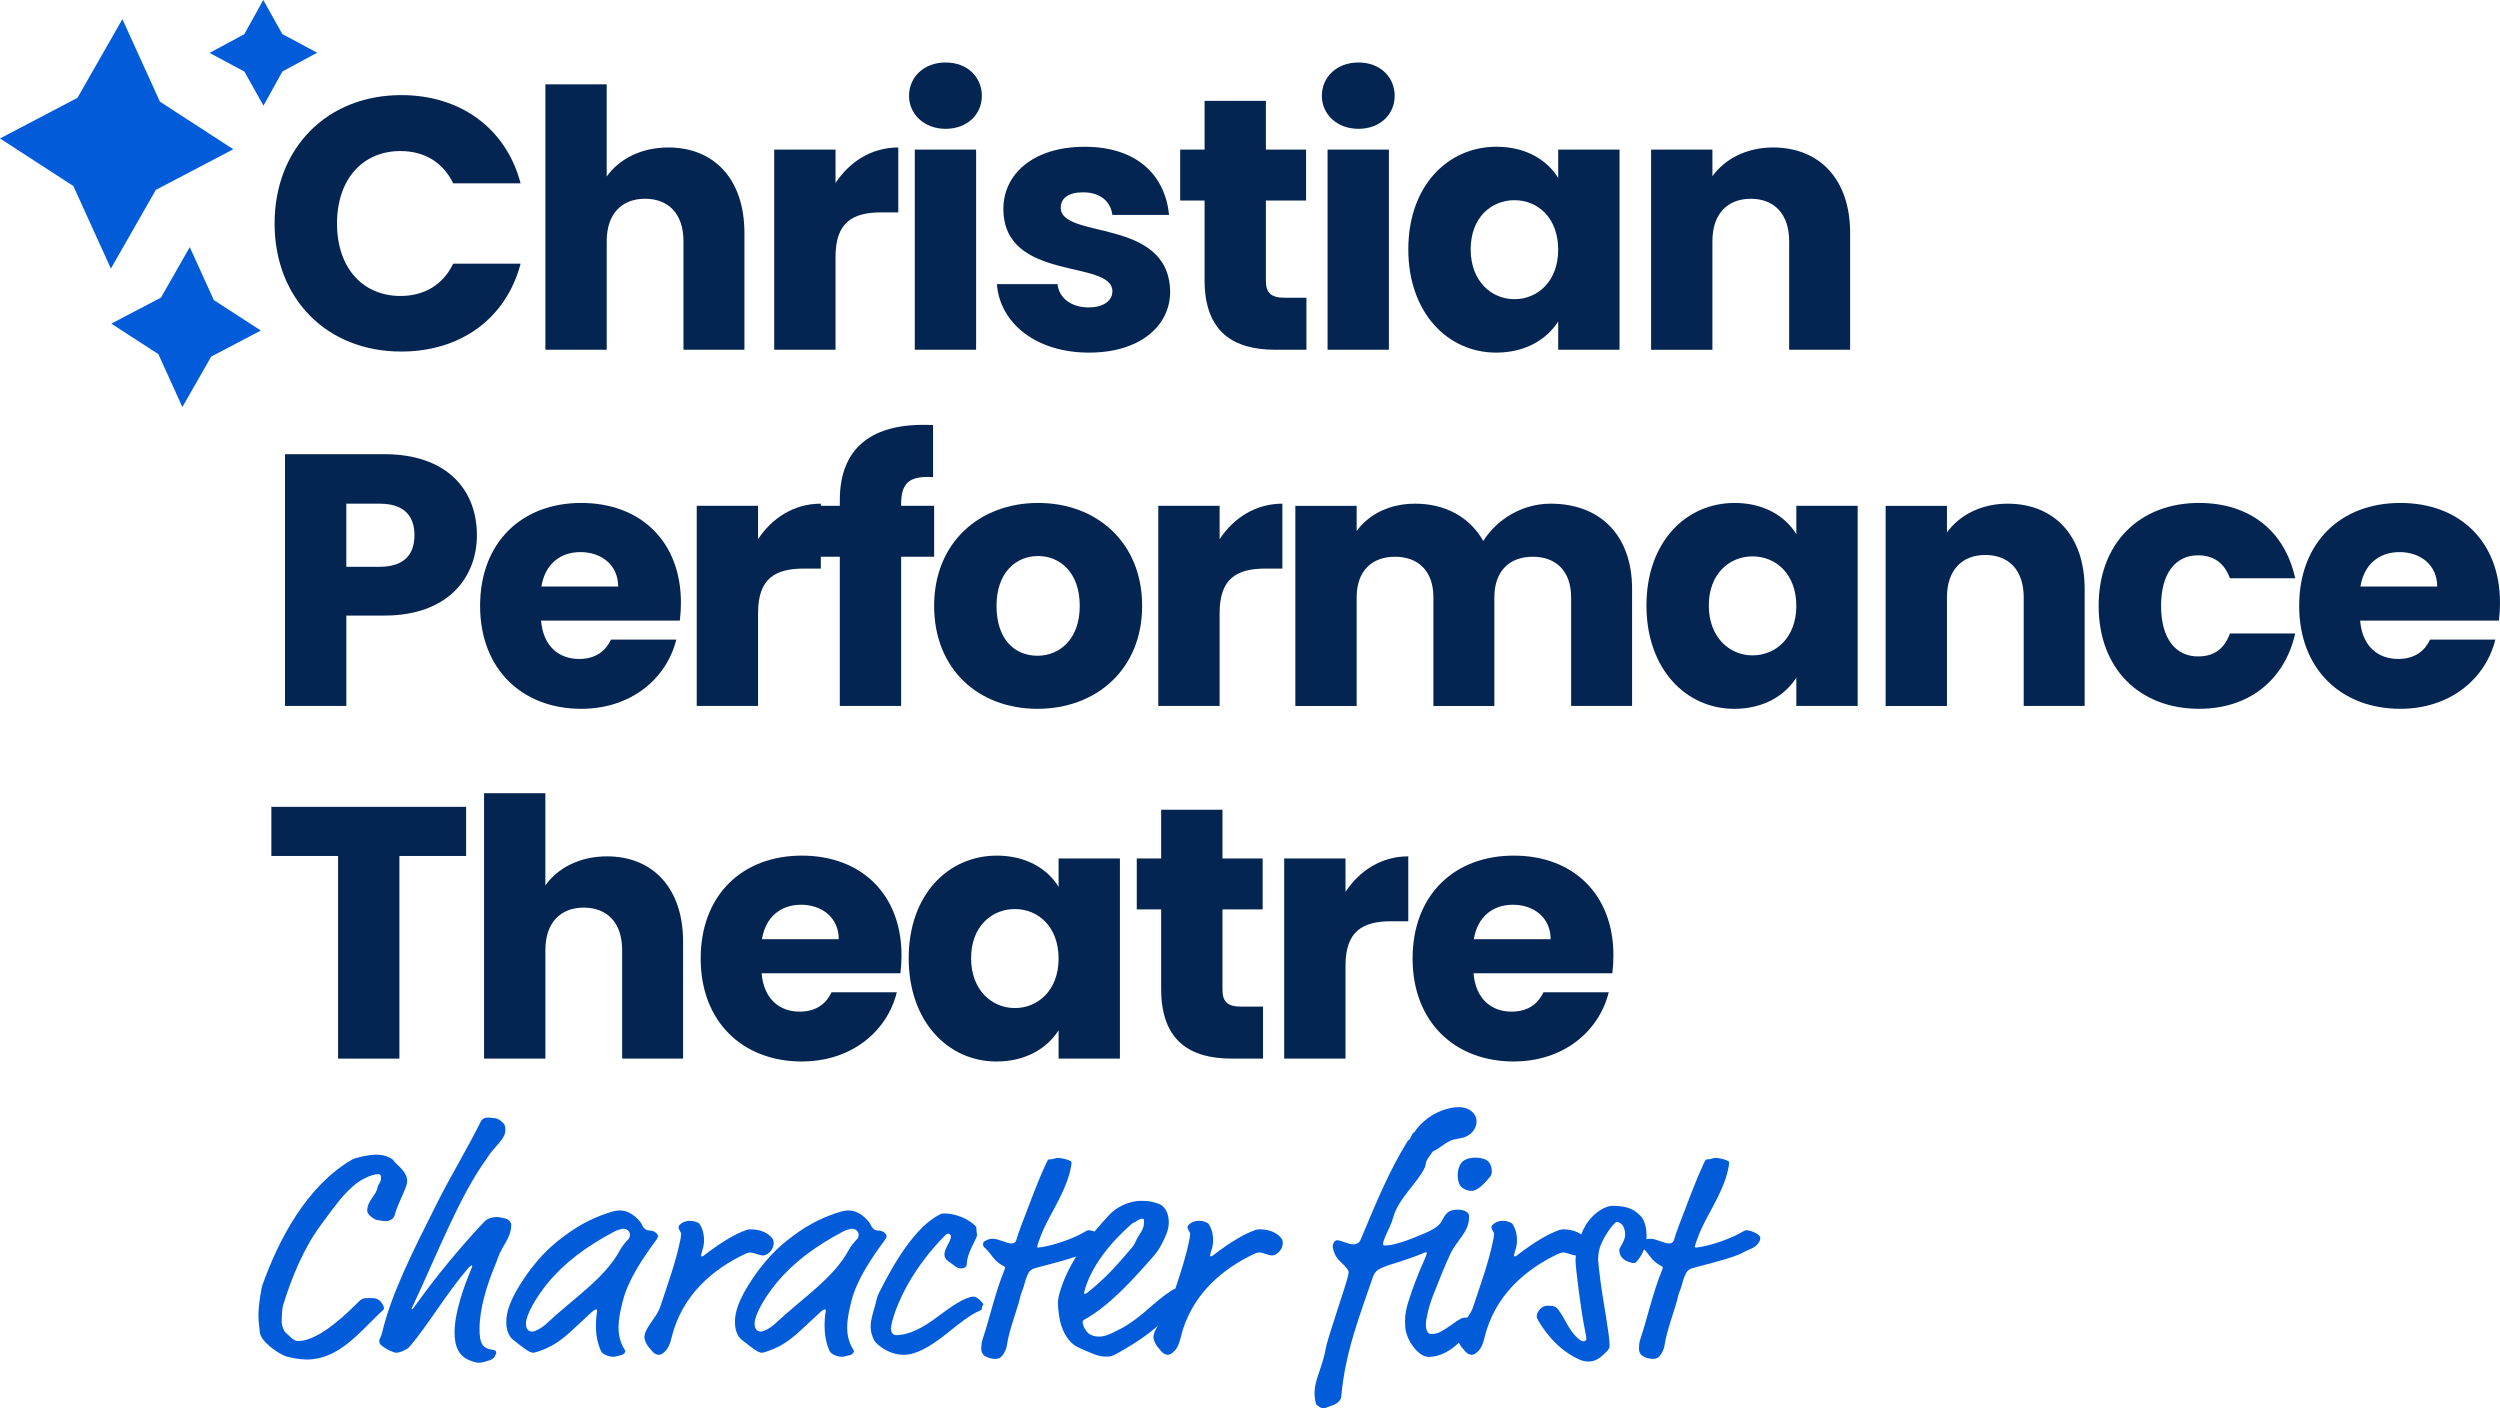
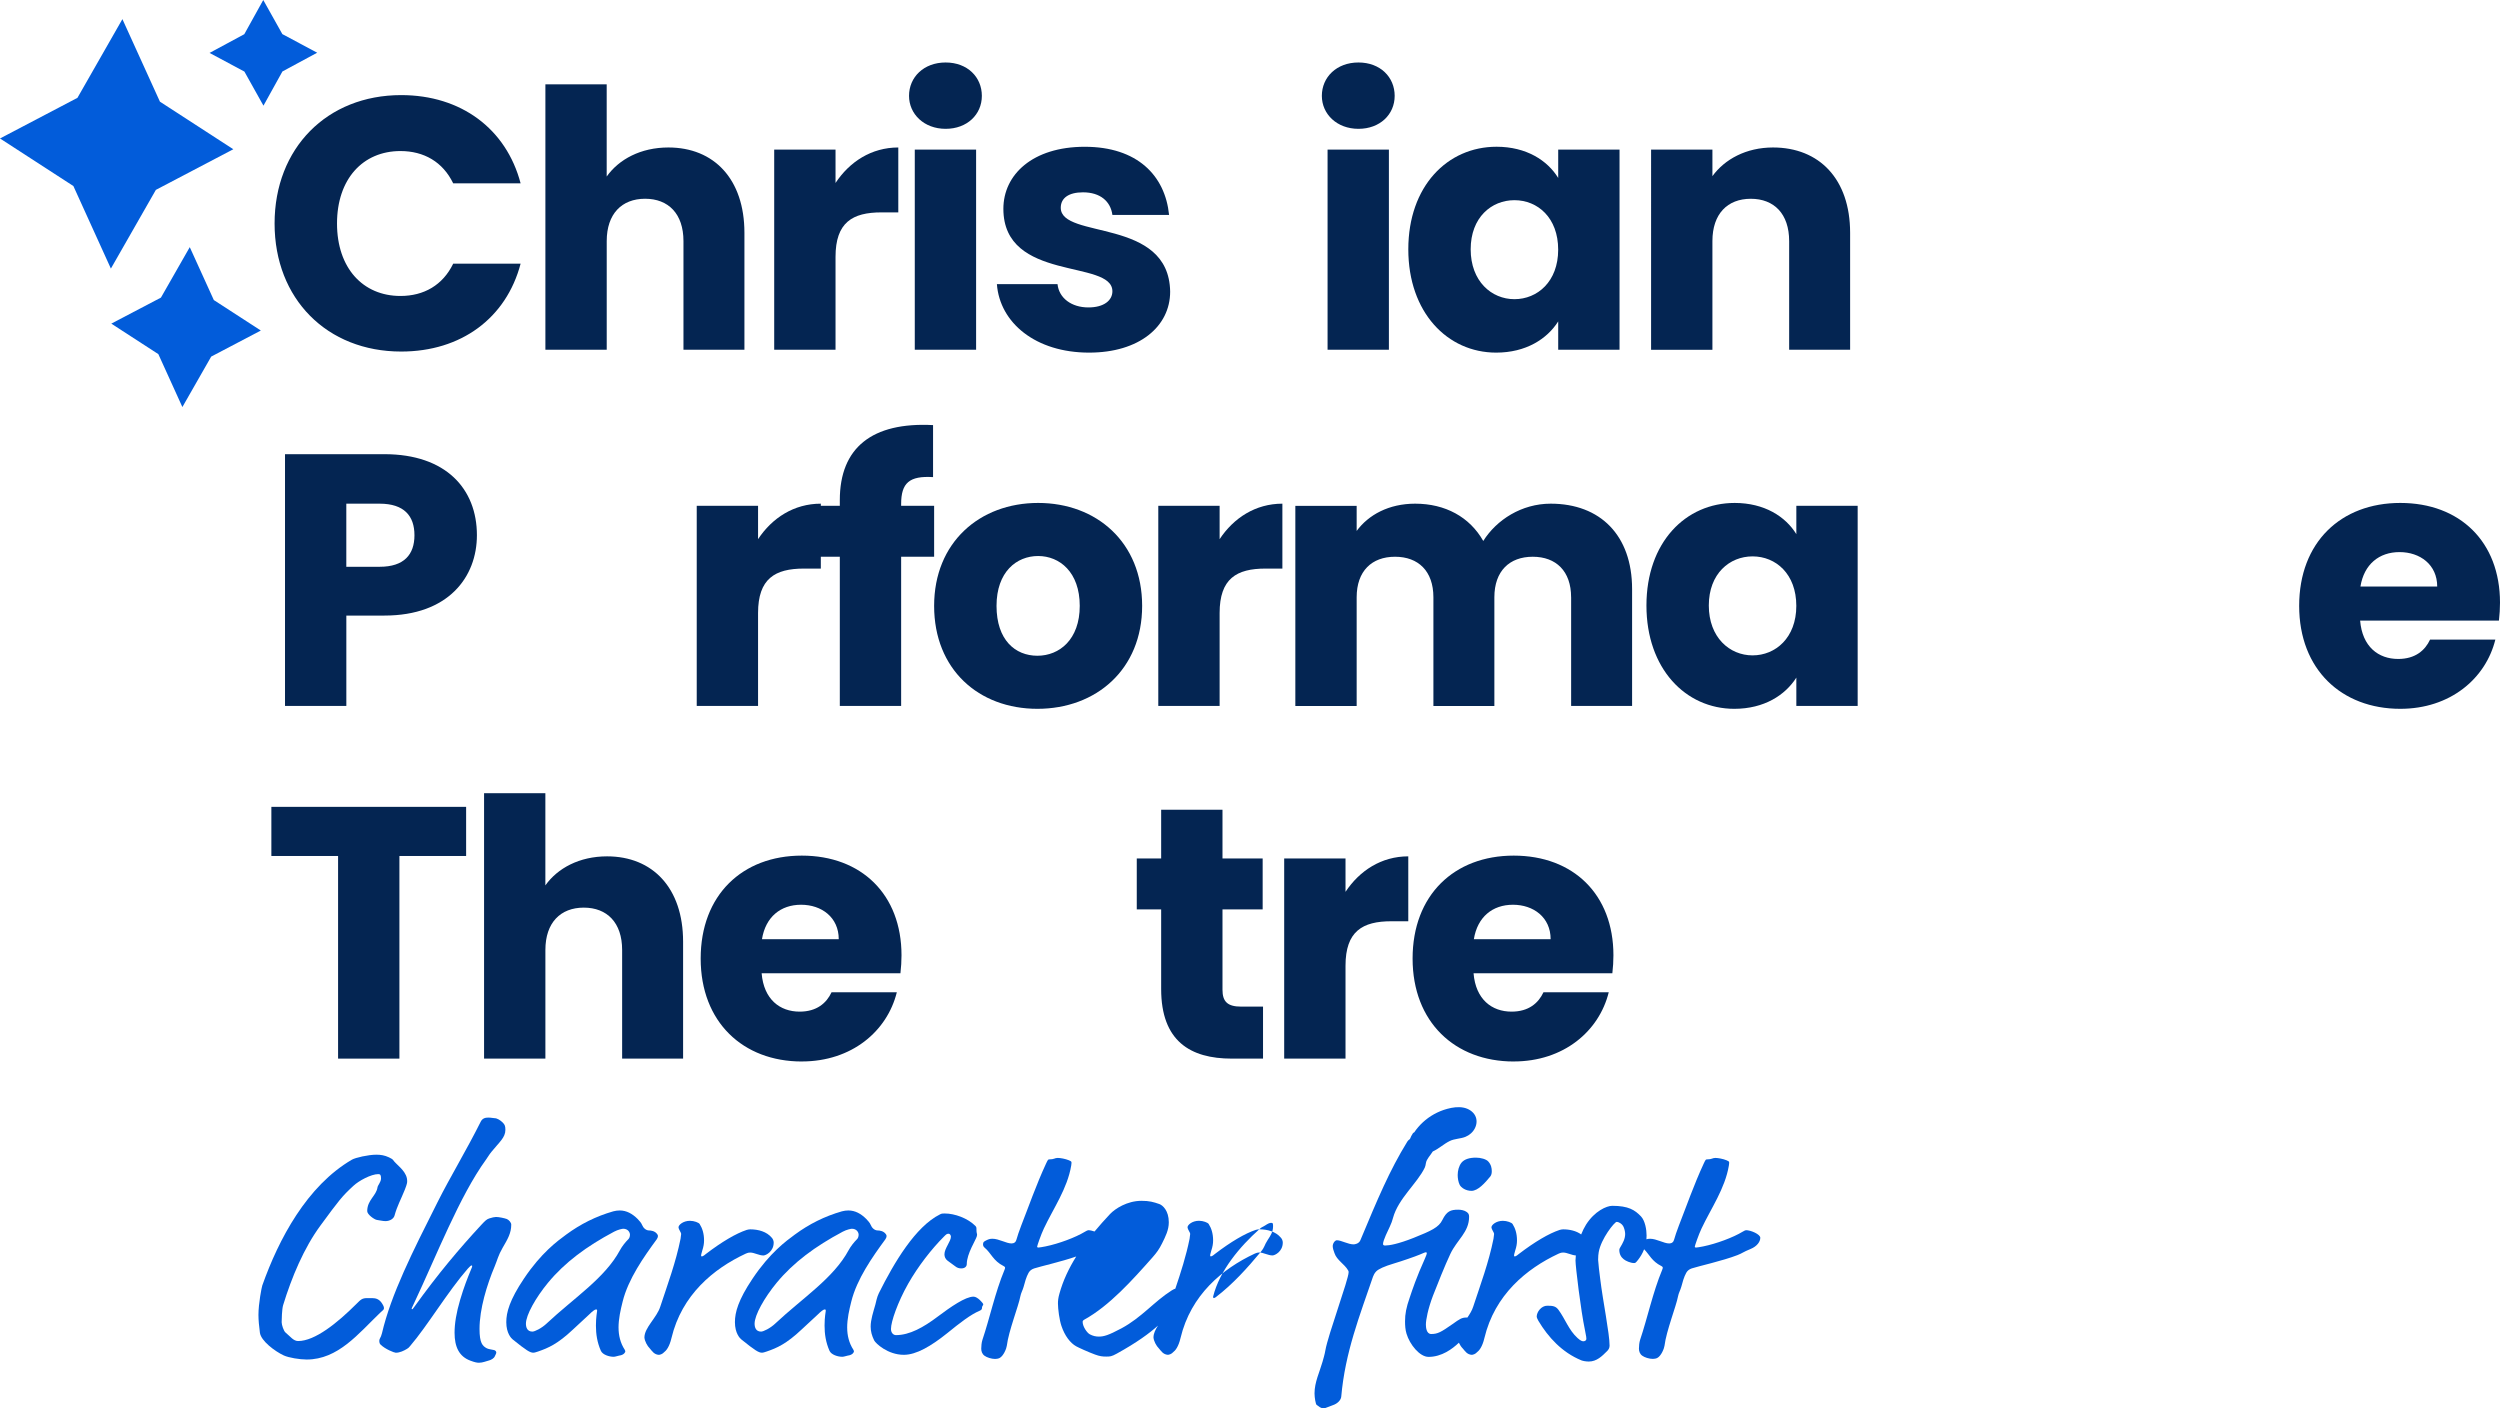
<svg xmlns="http://www.w3.org/2000/svg" id="Layer_2" viewBox="0 0 887.43 499.91">
  <defs>
    <style>.cls-1{fill:#042552;}.cls-1,.cls-2{stroke-width:0px;}.cls-2{fill:#025cda;}</style>
  </defs>
  <g id="Dark_Blue_on_White_Transparent">
    <polygon class="cls-2" points="39.36 95.34 55.33 67.4 82.82 52.98 56.77 36.09 43.45 6.79 27.49 34.73 0 49.15 26.05 66.04 39.36 95.34" />
    <polygon class="cls-2" points="64.74 144.49 74.97 126.58 92.59 117.33 75.9 106.51 67.36 87.73 57.13 105.64 39.51 114.88 56.21 125.71 64.74 144.49" />
    <polygon class="cls-2" points="93.52 37.51 100.25 25.37 112.59 18.71 100.23 12.11 93.45 0 86.72 12.14 74.38 18.79 86.75 25.4 93.52 37.51" />
    <path class="cls-1" d="M142.41,33.76c21.26,0,37.3,11.97,42.39,31.32h-23.93c-3.69-7.64-10.44-11.46-18.71-11.46-13.37,0-22.53,9.93-22.53,25.72s9.17,25.72,22.53,25.72c8.28,0,15.02-3.82,18.71-11.46h23.93c-5.09,19.35-21.13,31.19-42.39,31.19-26.35,0-44.94-18.71-44.94-45.45s18.59-45.58,44.94-45.58Z" />
    <path class="cls-1" d="M193.59,29.94h21.77v32.72c4.33-6.11,12.09-10.31,21.9-10.31,16.17,0,26.99,11.2,26.99,30.3v41.5h-21.64v-38.58c0-9.68-5.35-15.02-13.62-15.02s-13.62,5.35-13.62,15.02v38.58h-21.77V29.94Z" />
    <path class="cls-1" d="M296.59,124.15h-21.77V53.11h21.77v11.84c4.96-7.51,12.73-12.6,22.28-12.6v23.04h-5.98c-10.31,0-16.3,3.56-16.3,15.79v32.97Z" />
    <path class="cls-1" d="M322.68,34.02c0-6.62,5.22-11.84,12.99-11.84s12.86,5.22,12.86,11.84-5.22,11.71-12.86,11.71-12.99-5.22-12.99-11.71ZM324.72,53.11h21.77v71.04h-21.77V53.11Z" />
    <path class="cls-1" d="M386.59,125.17c-18.97,0-31.7-10.57-32.72-24.32h21.52c.51,4.97,4.97,8.28,10.95,8.28,5.6,0,8.53-2.55,8.53-5.73,0-11.46-38.7-3.18-38.7-29.28,0-12.09,10.31-22.02,28.9-22.02s28.52,10.18,29.92,24.19h-20.12c-.64-4.84-4.33-8.02-10.44-8.02-5.09,0-7.89,2.04-7.89,5.47,0,11.33,38.45,3.31,38.83,29.79,0,12.35-10.95,21.64-28.77,21.64Z" />
-     <path class="cls-1" d="M427.59,71.19h-8.66v-18.08h8.66v-17.31h21.77v17.31h14.26v18.08h-14.26v28.52c0,4.2,1.78,5.98,6.62,5.98h7.77v18.46h-11.08c-14.77,0-25.08-6.24-25.08-24.7v-28.26Z" />
    <path class="cls-1" d="M469.22,34.02c0-6.62,5.22-11.84,12.99-11.84s12.86,5.22,12.86,11.84-5.22,11.71-12.86,11.71-12.99-5.22-12.99-11.71ZM471.25,53.11h21.77v71.04h-21.77V53.11Z" />
    <path class="cls-1" d="M531.22,52.09c10.57,0,18.08,4.84,21.9,11.08v-10.06h21.77v71.04h-21.77v-10.06c-3.95,6.24-11.46,11.08-22.02,11.08-17.31,0-31.19-14.26-31.19-36.67s13.88-36.41,31.32-36.41ZM537.58,71.06c-8.15,0-15.53,6.11-15.53,17.44s7.38,17.7,15.53,17.7,15.53-6.24,15.53-17.57-7.26-17.57-15.53-17.57Z" />
    <path class="cls-1" d="M635.1,85.58c0-9.68-5.35-15.02-13.62-15.02s-13.62,5.35-13.62,15.02v38.58h-21.77V53.11h21.77v9.42c4.33-5.98,11.97-10.18,21.51-10.18,16.42,0,27.37,11.2,27.37,30.3v41.5h-21.64v-38.58Z" />
    <path class="cls-1" d="M136.43,218.51h-13.49v32.08h-21.77v-89.37h35.27c21.9,0,32.85,12.35,32.85,28.77,0,14.77-10.06,28.52-32.85,28.52ZM134.77,201.19c8.66,0,12.35-4.33,12.35-11.2s-3.69-11.2-12.35-11.2h-11.84v22.41h11.84Z" />
-     <path class="cls-1" d="M206.32,251.61c-20.88,0-35.9-14-35.9-36.54s14.77-36.54,35.9-36.54,35.39,13.75,35.39,35.39c0,2.04-.13,4.2-.38,6.37h-49.27c.76,9.29,6.49,13.62,13.5,13.62,6.11,0,9.55-3.06,11.33-6.87h23.17c-3.44,13.88-16.04,24.57-33.74,24.57ZM192.19,208.2h27.24c0-7.77-6.11-12.22-13.37-12.22s-12.6,4.33-13.88,12.22Z" />
    <path class="cls-1" d="M269.09,250.59h-21.77v-71.04h21.77v11.84c4.96-7.51,12.73-12.6,22.28-12.6v23.04h-5.98c-10.31,0-16.3,3.57-16.3,15.79v32.97Z" />
    <path class="cls-1" d="M298.11,197.63h-7.89v-18.08h7.89v-2.04c0-18.59,11.46-27.75,33.1-26.61v18.46c-8.4-.51-11.33,2.04-11.33,9.55v.64h11.71v18.08h-11.71v52.96h-21.77v-52.96Z" />
    <path class="cls-1" d="M368.26,251.61c-20.88,0-36.67-14-36.67-36.54s16.17-36.54,36.92-36.54,36.92,14,36.92,36.54-16.3,36.54-37.18,36.54ZM368.26,232.77c7.77,0,15.02-5.73,15.02-17.7s-7.13-17.7-14.77-17.7-14.77,5.6-14.77,17.7,6.62,17.7,14.51,17.7Z" />
    <path class="cls-1" d="M432.93,250.59h-21.77v-71.04h21.77v11.84c4.96-7.51,12.73-12.6,22.28-12.6v23.04h-5.98c-10.31,0-16.3,3.57-16.3,15.79v32.97Z" />
    <path class="cls-1" d="M557.7,212.02c0-9.29-5.35-14.39-13.62-14.39s-13.62,5.09-13.62,14.39v38.58h-21.64v-38.58c0-9.29-5.35-14.39-13.62-14.39s-13.62,5.09-13.62,14.39v38.58h-21.77v-71.04h21.77v8.91c4.2-5.73,11.46-9.68,20.75-9.68,10.69,0,19.35,4.71,24.19,13.24,4.71-7.51,13.62-13.24,23.93-13.24,17.57,0,28.9,11.2,28.9,30.3v41.5h-21.64v-38.58Z" />
    <path class="cls-1" d="M615.75,178.53c10.57,0,18.08,4.84,21.9,11.08v-10.06h21.77v71.04h-21.77v-10.06c-3.95,6.24-11.46,11.08-22.02,11.08-17.31,0-31.19-14.26-31.19-36.67s13.88-36.41,31.32-36.41ZM622.11,197.5c-8.15,0-15.53,6.11-15.53,17.44s7.38,17.7,15.53,17.7,15.53-6.24,15.53-17.57-7.26-17.57-15.53-17.57Z" />
-     <path class="cls-1" d="M718.36,212.02c0-9.68-5.35-15.02-13.62-15.02s-13.62,5.35-13.62,15.02v38.58h-21.77v-71.04h21.77v9.42c4.33-5.98,11.97-10.19,21.51-10.19,16.42,0,27.37,11.2,27.37,30.3v41.5h-21.64v-38.58Z" />
-     <path class="cls-1" d="M780.61,178.53c17.82,0,30.43,9.8,34.12,26.74h-23.17c-1.78-4.97-5.35-8.15-11.33-8.15-7.77,0-13.11,6.11-13.11,17.95s5.35,17.95,13.11,17.95c5.98,0,9.42-2.93,11.33-8.15h23.17c-3.69,16.42-16.3,26.74-34.12,26.74-20.88,0-35.65-14-35.65-36.54s14.77-36.54,35.65-36.54Z" />
    <path class="cls-1" d="M852.04,251.61c-20.88,0-35.9-14-35.9-36.54s14.77-36.54,35.9-36.54,35.39,13.75,35.39,35.39c0,2.04-.13,4.2-.38,6.37h-49.27c.76,9.29,6.49,13.62,13.5,13.62,6.11,0,9.55-3.06,11.33-6.87h23.17c-3.44,13.88-16.04,24.57-33.74,24.57ZM837.9,208.2h27.24c0-7.77-6.11-12.22-13.37-12.22s-12.6,4.33-13.88,12.22Z" />
    <path class="cls-1" d="M96.33,286.41h69.13v17.44h-23.68v71.93h-21.77v-71.93h-23.68v-17.44Z" />
    <path class="cls-1" d="M171.82,281.57h21.77v32.72c4.33-6.11,12.09-10.31,21.9-10.31,16.17,0,26.99,11.2,26.99,30.3v41.5h-21.64v-38.58c0-9.68-5.35-15.02-13.62-15.02s-13.62,5.35-13.62,15.02v38.58h-21.77v-94.21Z" />
    <path class="cls-1" d="M284.62,376.8c-20.88,0-35.9-14-35.9-36.54s14.77-36.54,35.9-36.54,35.39,13.75,35.39,35.39c0,2.04-.13,4.2-.38,6.37h-49.27c.76,9.29,6.49,13.62,13.49,13.62,6.11,0,9.55-3.06,11.33-6.88h23.17c-3.44,13.88-16.04,24.57-33.74,24.57ZM270.49,333.38h27.24c0-7.77-6.11-12.22-13.37-12.22s-12.6,4.33-13.88,12.22Z" />
-     <path class="cls-1" d="M353.87,303.72c10.57,0,18.08,4.84,21.9,11.08v-10.06h21.77v71.04h-21.77v-10.06c-3.95,6.24-11.46,11.08-22.02,11.08-17.31,0-31.19-14.26-31.19-36.67s13.88-36.41,31.32-36.41ZM360.24,322.69c-8.15,0-15.53,6.11-15.53,17.44s7.38,17.7,15.53,17.7,15.53-6.24,15.53-17.57-7.26-17.57-15.53-17.57Z" />
    <path class="cls-1" d="M412.18,322.82h-8.66v-18.08h8.66v-17.31h21.77v17.31h14.26v18.08h-14.26v28.52c0,4.2,1.78,5.98,6.62,5.98h7.77v18.46h-11.08c-14.77,0-25.08-6.24-25.08-24.7v-28.26Z" />
    <path class="cls-1" d="M477.62,375.78h-21.77v-71.04h21.77v11.84c4.97-7.51,12.73-12.6,22.28-12.6v23.04h-5.98c-10.31,0-16.3,3.56-16.3,15.79v32.97Z" />
    <path class="cls-1" d="M537.33,376.8c-20.88,0-35.9-14-35.9-36.54s14.77-36.54,35.9-36.54,35.39,13.75,35.39,35.39c0,2.04-.13,4.2-.38,6.37h-49.27c.76,9.29,6.49,13.62,13.49,13.62,6.11,0,9.55-3.06,11.33-6.88h23.17c-3.44,13.88-16.04,24.57-33.74,24.57ZM523.19,333.38h27.24c0-7.77-6.11-12.22-13.37-12.22s-12.6,4.33-13.88,12.22Z" />
    <path class="cls-2" d="M136.3,464.44c0-.42-.1-.83-.63-1.67-.94-1.56-2.19-1.98-3.55-1.98h-1.67c-1.88,0-2.3.42-3.96,2.09-6.78,6.78-14.71,13.15-20.66,13.15-1.67,0-2.71-1.56-4.49-3.03-.63-.52-1.36-2.71-1.36-3.65,0-.83.1-4.69.52-6.05,3.03-9.91,7.41-20.34,13.25-28.27,6.68-9.08,7.62-10.33,11.69-14.09,1.88-1.77,6.26-4.17,8.87-4.17.73,0,.94.42.94,1.56,0,1.25-1.15,2.4-1.25,3.13-.42,3.03-3.65,4.49-3.65,8.45,0,1.25,2.61,3.03,3.44,3.13.83.1,2.09.42,3.03.42,1.56,0,2.92-.83,3.23-1.98.94-3.44,2.19-5.53,3.65-9.18.83-2.09.83-2.61.83-2.92s0-.63-.1-1.15c-.63-2.92-3.86-4.9-4.9-6.47-.21-.31-.83-.63-1.46-.94-1.56-.73-2.92-.94-4.49-.94-2.82,0-7.41,1.04-8.66,1.77-15.96,9.29-25.98,28.17-31.82,44.66-.21.63-1.36,6.36-1.36,10.43,0,1.88.21,3.96.52,6.36.42,2.92,5.32,6.57,8.45,8.03,1.77.83,5.74,1.46,8.14,1.46,11.16,0,18.36-9.18,26.08-16.59.83-.83,1.36-1.04,1.36-1.56Z" />
    <path class="cls-2" d="M178.35,443.05c1.88-3.23,3.13-5.32,3.13-8.35,0-.73-.83-1.67-1.56-1.98-.83-.31-2.82-.73-3.86-.73-.52,0-1.46.21-2.4.52-.94.31-1.46.83-2.92,2.4-7.62,8.24-15.23,17.22-23.68,29-.52.73-.63.83-.73.83-.21,0-.21-.1-.21-.21s.1-.31.94-2.09c7.83-16.59,16.07-37.87,25.46-50.81.83-1.15,1.04-1.67,1.98-2.82,2.71-3.34,4.9-5.01,4.9-7.72,0-1.36-.21-1.88-.94-2.61-.83-.83-1.98-1.56-2.92-1.56-.52,0-1.15-.21-2.19-.21s-2.09.21-2.71,1.46c-5.11,10.22-10.95,19.82-15.34,28.59-8.87,17.63-16.48,32.66-19.72,46.53-.42,1.77-.94,1.67-.94,2.82,0,.31.1.83.42,1.15,1.67,1.67,4.9,2.92,5.43,2.92,1.46,0,2.92-.73,3.96-1.36.52-.31.63-.42,1.15-1.04,6.16-7.2,13.35-19.3,20.45-27.44.73-.83,1.15-1.15,1.36-1.15.1,0,.21.1.21.21,0,.21-.1.52-.42,1.25-1.25,3.03-2.5,6.16-3.86,10.75-1.36,4.59-1.98,8.45-1.98,11.69,0,5.11,1.67,8.45,5.63,9.91,1.67.63,2.4.73,3.03.73,1.36,0,2.4-.52,3.65-.83.73-.21,1.67-.73,1.98-1.46.21-.52.52-.94.52-1.36,0-.31-.31-.73-.73-.83-.83-.21-1.98-.31-2.61-.63-1.56-.83-2.61-1.88-2.61-6.89,0-7.09,2.61-15.65,5.43-22.33.83-1.98,1.25-3.86,2.71-6.36Z" />
    <path class="cls-2" d="M219.56,471.33c0-3.23.73-6.36,1.46-9.29,1.98-8.03,7.51-15.86,12.1-22.12.21-.31.42-.73.42-1.15,0-.21,0-.31-.21-.63-.83-1.25-2.4-1.36-2.92-1.36-1.15,0-2.09-.94-2.5-1.98-.21-.63-1.04-1.56-1.56-2.09-1.88-1.88-3.96-3.03-6.36-3.03-.73,0-1.56.1-2.3.31-6.16,1.77-11.58,4.49-16.69,8.24-3.13,2.3-8.87,6.47-15.02,15.65-5.11,7.62-6.26,12-6.26,15.44,0,3.96,1.77,5.74,2.3,6.16,4.9,3.96,6.16,4.69,7.3,4.69.42,0,1.04-.21,1.67-.42,3.65-1.25,6.99-2.71,12.42-7.83l5.63-5.22c1.15-1.15,2.09-1.88,2.5-1.88s.42.1.42.52c0,.31-.42,2.09-.42,5.22,0,2.92.42,5.95,1.77,8.97.63,1.36,2.92,2.09,4.49,2.09.63,0,1.36-.31,1.98-.42,1.77-.21,2.19-1.25,2.19-1.46s-.1-.42-.21-.63c-1.56-2.4-2.19-5.11-2.19-7.82ZM194.1,469.76c-1.88,1.77-4.28,2.92-5.11,2.92-1.88,0-2.3-1.56-2.3-2.82,0-3.03,3.44-9.18,7.82-14.5,5.95-7.2,13.67-12.94,23.48-18.15,1.36-.73,2.92-1.04,3.23-1.04,1.77,0,2.4,1.36,2.4,2.09,0,.63-.21,1.25-.52,1.56-1.15,1.15-2.3,2.61-3.03,3.96-5.32,9.91-16.28,16.9-25.98,25.98Z" />
    <path class="cls-2" d="M266.3,444.62c1.46,0,3.13,1.04,4.69,1.04.83,0,3.65-1.36,3.65-4.59,0-.63-.31-1.36-.73-1.77-1.77-2.09-4.69-2.92-7.62-2.92-.31,0-.94.1-1.25.21-3.76,1.25-8.76,4.17-14.5,8.56-.83.73-1.25.83-1.36.83-.31,0-.31-.1-.31-.42,0-.21.1-.42.42-1.67.42-1.25.63-2.4.63-3.55,0-2.5-.63-4.38-1.56-5.84-.31-.52-1.98-1.15-3.44-1.15-2.4,0-4.07,1.46-4.07,2.3.1.94.94,1.77.94,2.4,0,.21-.1.73-.21,1.67-1.67,8.35-4.59,16.17-7.2,24.1-1.25,3.96-5.63,7.41-5.63,10.96.1,1.25.94,2.92,1.98,3.96.73.83,1.46,2.09,3.13,2.19.42,0,1.36-.31,1.88-.94.73-.52,1.88-1.88,2.61-5.01,3.65-15.34,14.92-24.62,26.29-29.94.94-.42,1.36-.42,1.67-.42Z" />
    <path class="cls-2" d="M300.72,471.33c0-3.23.73-6.36,1.46-9.29,1.98-8.03,7.51-15.86,12.1-22.12.21-.31.42-.73.42-1.15,0-.21,0-.31-.21-.63-.83-1.25-2.4-1.36-2.92-1.36-1.15,0-2.09-.94-2.5-1.98-.21-.63-1.04-1.56-1.56-2.09-1.88-1.88-3.96-3.03-6.36-3.03-.73,0-1.56.1-2.3.31-6.16,1.77-11.58,4.49-16.69,8.24-3.13,2.3-8.87,6.47-15.02,15.65-5.11,7.62-6.26,12-6.26,15.44,0,3.96,1.77,5.74,2.3,6.16,4.9,3.96,6.16,4.69,7.3,4.69.42,0,1.04-.21,1.67-.42,3.65-1.25,6.99-2.71,12.42-7.83l5.63-5.22c1.15-1.15,2.09-1.88,2.5-1.88s.42.1.42.52c0,.31-.42,2.09-.42,5.22,0,2.92.42,5.95,1.77,8.97.63,1.36,2.92,2.09,4.49,2.09.63,0,1.36-.31,1.98-.42,1.77-.21,2.19-1.25,2.19-1.46s-.1-.42-.21-.63c-1.56-2.4-2.19-5.11-2.19-7.82ZM275.27,469.76c-1.88,1.77-4.28,2.92-5.11,2.92-1.88,0-2.3-1.56-2.3-2.82,0-3.03,3.44-9.18,7.82-14.5,5.95-7.2,13.67-12.94,23.48-18.15,1.36-.73,2.92-1.04,3.23-1.04,1.77,0,2.4,1.36,2.4,2.09,0,.63-.21,1.25-.52,1.56-1.15,1.15-2.3,2.61-3.03,3.96-5.32,9.91-16.28,16.9-25.98,25.98Z" />
    <path class="cls-2" d="M348.61,464.02c0-.42.42-.63.42-1.04,0-.31-1.98-2.71-3.44-2.71-2.92,0-8.14,3.65-12.73,7.09-5.11,3.86-10.02,6.57-14.82,6.57-.94,0-1.77-.83-1.77-2.19,0-2.61,2.4-9.49,6.05-15.96,3.55-6.26,8.35-12.42,12.73-16.8.83-.83,1.04-1.04,1.67-1.04.52,0,.83.63.83,1.04,0,1.67-2.3,4.17-2.3,6.26,0,.83.31,1.67,1.15,2.3l2.71,1.98c.63.52,1.36.73,2.09.73,1.36,0,1.98-.73,1.98-1.56,0-3.65,3.23-8.56,3.55-9.81.1-.42.1-.52.1-.73,0-.31-.21-.42-.21-1.56,0-.83,0-1.04-.42-1.46-2.71-2.71-7.3-4.38-10.85-4.38-.83,0-1.04,0-1.67.31-8.76,4.38-16.28,17.11-21.7,27.96-.73,1.46-1.04,3.34-1.25,4.07-.73,2.61-1.67,5.32-1.67,7.82,0,1.67.42,3.23,1.25,4.9.52,1.04,4.8,5.11,10.54,5.11,4.38,0,9.6-3.03,15.44-7.72,4.49-3.65,8.24-6.57,11.48-7.93.73-.31.83-.63.83-1.25Z" />
-     <path class="cls-2" d="M446.99,436.37c-.31,0-.94.1-1.25.21-3.76,1.25-8.76,4.17-14.5,8.56-.83.73-1.25.83-1.36.83-.31,0-.31-.1-.31-.42,0-.21.1-.42.42-1.67.42-1.25.63-2.4.63-3.55,0-2.5-.63-4.38-1.57-5.84-.31-.52-1.98-1.15-3.44-1.15-2.4,0-4.07,1.46-4.07,2.3.1.94.94,1.77.94,2.4,0,.21-.1.73-.21,1.67-1.22,6.11-3.11,11.94-5.06,17.73-.32.09-.74.27-1.3.63-6.26,3.96-10.64,9.6-17.84,13.46-4.69,2.5-6.26,2.92-8.03,2.92-1.04,0-2.09-.21-3.23-.83-.94-.52-2.5-2.71-2.5-4.38,0-.31.1-.52.63-.83,8.87-4.9,17.01-13.98,24.21-22.12,1.46-1.67,2.3-2.82,3.34-4.9,1.25-2.5,2.4-4.8,2.4-7.51,0-4.17-2.19-6.05-3.34-6.47-2.09-.73-3.55-1.15-6.36-1.15-5.11,0-9.39,2.82-11.16,4.69-1.9,2.02-3.74,4.09-5.5,6.2-.79-.28-1.6-.46-2.22-.46-.21,0-.63.21-1.15.52-3.44,2.09-9.39,4.28-13.98,5.22-1.04.21-2.3.42-2.61.42-.21,0-.42-.1-.42-.31,0-.31,1.36-4.28,2.4-6.47,3.34-7.09,8.35-14.19,9.7-22.33.1-.63.1-.94.1-1.15,0-.31-.42-.52-.94-.73-1.25-.52-3.03-.83-3.96-.83-1.04,0-1.25.52-2.92.52-.42,0-.52,0-1.15,1.36-3.55,7.62-6.36,15.75-8.87,22.12-.83,2.19-1.36,3.76-1.67,4.9-.21.94-.83,1.46-1.77,1.46-1.88,0-4.49-1.67-6.78-1.67-.94,0-1.46.21-2.09.52-.83.42-1.25.63-1.25,1.36,0,.31,0,.83.52,1.25,2.4,1.98,3.03,4.69,6.78,6.57.42.21.52.42.52.63s-.1.42-.21.73c-3.34,8.03-5.22,17.11-7.83,24.83-.31.94-.42,2.3-.42,3.13,0,.94.31,1.88,1.15,2.5.83.63,2.5,1.15,3.76,1.15.42,0,1.15-.1,1.56-.31,1.46-.73,2.5-3.44,2.61-4.38.63-5.22,4.17-14.09,4.8-17.53.21-1.15.83-2.19,1.15-3.34.42-1.56.94-3.55,1.77-5.01.42-.73,1.04-1.25,1.98-1.56,2.02-.67,9.74-2.42,14.94-4.24-2.6,4.17-4.69,8.55-5.97,13.21-.42,1.46-.52,2.5-.52,3.44,0,1.98.52,5.95,1.25,8.03,1.15,3.44,3.13,6.05,5.22,7.2.73.42,4.38,2.09,6.68,2.92,1.67.63,2.71.73,3.96.73,1.36,0,1.88,0,3.76-1.04,7.17-3.96,11.54-7.19,14.64-9.95-.91,1.41-1.6,2.8-1.6,4.21.1,1.25.94,2.92,1.98,3.96.73.83,1.46,2.09,3.13,2.19.42,0,1.36-.31,1.88-.94.73-.52,1.88-1.88,2.61-5.01,3.65-15.34,14.92-24.62,26.29-29.94.94-.42,1.36-.42,1.67-.42,1.46,0,3.13,1.04,4.69,1.04.83,0,3.65-1.36,3.65-4.59,0-.63-.31-1.36-.73-1.77-1.77-2.09-4.69-2.92-7.62-2.92ZM401.19,434.91c1.04-.94.94-.63,2.09-1.36.94-.63,1.56-.94,2.19-.94s.63.42.63,1.25c0,1.88-.83,3.23-1.88,4.8-1.36,2.09-.94,2.4-2.5,4.28-4.69,5.63-9.81,11.37-15.96,16.07-.31.21-.52.31-.73.31-.1,0-.21-.1-.21-.52,2.3-9.29,9.6-17.84,16.38-23.89Z" />
+     <path class="cls-2" d="M446.99,436.37c-.31,0-.94.1-1.25.21-3.76,1.25-8.76,4.17-14.5,8.56-.83.73-1.25.83-1.36.83-.31,0-.31-.1-.31-.42,0-.21.1-.42.42-1.67.42-1.25.63-2.4.63-3.55,0-2.5-.63-4.38-1.57-5.84-.31-.52-1.98-1.15-3.44-1.15-2.4,0-4.07,1.46-4.07,2.3.1.94.94,1.77.94,2.4,0,.21-.1.73-.21,1.67-1.22,6.11-3.11,11.94-5.06,17.73-.32.09-.74.27-1.3.63-6.26,3.96-10.64,9.6-17.84,13.46-4.69,2.5-6.26,2.92-8.03,2.92-1.04,0-2.09-.21-3.23-.83-.94-.52-2.5-2.71-2.5-4.38,0-.31.1-.52.63-.83,8.87-4.9,17.01-13.98,24.21-22.12,1.46-1.67,2.3-2.82,3.34-4.9,1.25-2.5,2.4-4.8,2.4-7.51,0-4.17-2.19-6.05-3.34-6.47-2.09-.73-3.55-1.15-6.36-1.15-5.11,0-9.39,2.82-11.16,4.69-1.9,2.02-3.74,4.09-5.5,6.2-.79-.28-1.6-.46-2.22-.46-.21,0-.63.21-1.15.52-3.44,2.09-9.39,4.28-13.98,5.22-1.04.21-2.3.42-2.61.42-.21,0-.42-.1-.42-.31,0-.31,1.36-4.28,2.4-6.47,3.34-7.09,8.35-14.19,9.7-22.33.1-.63.1-.94.1-1.15,0-.31-.42-.52-.94-.73-1.25-.52-3.03-.83-3.96-.83-1.04,0-1.25.52-2.92.52-.42,0-.52,0-1.15,1.36-3.55,7.62-6.36,15.75-8.87,22.12-.83,2.19-1.36,3.76-1.67,4.9-.21.94-.83,1.46-1.77,1.46-1.88,0-4.49-1.67-6.78-1.67-.94,0-1.46.21-2.09.52-.83.42-1.25.63-1.25,1.36,0,.31,0,.83.52,1.25,2.4,1.98,3.03,4.69,6.78,6.57.42.21.52.42.52.63s-.1.42-.21.73c-3.34,8.03-5.22,17.11-7.83,24.83-.31.94-.42,2.3-.42,3.13,0,.94.31,1.88,1.15,2.5.83.63,2.5,1.15,3.76,1.15.42,0,1.15-.1,1.56-.31,1.46-.73,2.5-3.44,2.61-4.38.63-5.22,4.17-14.09,4.8-17.53.21-1.15.83-2.19,1.15-3.34.42-1.56.94-3.55,1.77-5.01.42-.73,1.04-1.25,1.98-1.56,2.02-.67,9.74-2.42,14.94-4.24-2.6,4.17-4.69,8.55-5.97,13.21-.42,1.46-.52,2.5-.52,3.44,0,1.98.52,5.95,1.25,8.03,1.15,3.44,3.13,6.05,5.22,7.2.73.42,4.38,2.09,6.68,2.92,1.67.63,2.71.73,3.96.73,1.36,0,1.88,0,3.76-1.04,7.17-3.96,11.54-7.19,14.64-9.95-.91,1.41-1.6,2.8-1.6,4.21.1,1.25.94,2.92,1.98,3.96.73.83,1.46,2.09,3.13,2.19.42,0,1.36-.31,1.88-.94.73-.52,1.88-1.88,2.61-5.01,3.65-15.34,14.92-24.62,26.29-29.94.94-.42,1.36-.42,1.67-.42,1.46,0,3.13,1.04,4.69,1.04.83,0,3.65-1.36,3.65-4.59,0-.63-.31-1.36-.73-1.77-1.77-2.09-4.69-2.92-7.62-2.92Zc1.04-.94.94-.63,2.09-1.36.94-.63,1.56-.94,2.19-.94s.63.42.63,1.25c0,1.88-.83,3.23-1.88,4.8-1.36,2.09-.94,2.4-2.5,4.28-4.69,5.63-9.81,11.37-15.96,16.07-.31.21-.52.31-.73.31-.1,0-.21-.1-.21-.52,2.3-9.29,9.6-17.84,16.38-23.89Z" />
    <path class="cls-2" d="M518.8,412.7c-.94,1.15-1.36,2.92-1.36,4.38,0,1.15.21,2.5.73,3.55.52.94,2.09,2.09,4.17,2.09,2.3,0,4.8-2.82,6.68-5.11.42-.52.52-1.25.52-1.88,0-1.04-.21-2.3-1.25-3.44-.73-.83-2.71-1.36-4.38-1.36-2.19,0-4.07.52-5.11,1.77Z" />
    <path class="cls-2" d="M619.76,436.69c-.21,0-.63.21-1.15.52-3.44,2.09-9.39,4.28-13.98,5.22-1.04.21-2.3.42-2.61.42-.21,0-.42-.1-.42-.31,0-.31,1.36-4.28,2.4-6.47,3.34-7.09,8.35-14.19,9.7-22.33.1-.63.1-.94.1-1.15,0-.31-.42-.52-.94-.73-1.25-.52-3.03-.83-3.96-.83-1.04,0-1.25.52-2.92.52-.42,0-.52,0-1.15,1.36-3.55,7.62-6.36,15.75-8.87,22.12-.83,2.19-1.36,3.76-1.67,4.9-.21.94-.83,1.46-1.77,1.46-1.88,0-4.49-1.67-6.78-1.67-.55,0-.95.07-1.31.19.04-.43.06-.88.06-1.34,0-2.09-.52-5.22-1.98-6.78-2.19-2.3-4.49-3.76-10.22-3.76-1.98,0-6.26,1.88-9.29,6.68-.66,1.05-1.24,2.24-1.73,3.48-1.75-1.28-4.08-1.81-6.41-1.81-.31,0-.94.1-1.25.21-3.76,1.25-8.76,4.17-14.5,8.56-.83.73-1.25.83-1.36.83-.31,0-.31-.1-.31-.42,0-.21.1-.42.42-1.67.42-1.25.63-2.4.63-3.55,0-2.5-.63-4.38-1.56-5.84-.31-.52-1.98-1.15-3.44-1.15-2.4,0-4.07,1.46-4.07,2.3.1.94.94,1.77.94,2.4,0,.21-.1.73-.21,1.67-1.67,8.35-4.59,16.17-7.2,24.1-.42,1.34-1.21,2.62-2.06,3.87-.12,0-.23-.01-.34-.01-1.67,0-2.4.52-4.9,2.3-4.17,2.92-5.32,3.55-7.62,3.55-1.67,0-1.88-2.3-1.88-3.34,0-1.67.73-5.53,2.5-10.22,1.46-3.76,4.28-10.85,6.16-14.82,2.4-5.11,6.68-7.72,6.68-13.25,0-.94-.31-1.25-.83-1.67-.83-.63-2.09-.83-3.03-.83-2.71,0-4.07.52-5.63,3.65-1.25,2.61-3.96,3.86-10.22,6.36-5.53,2.19-8.66,2.71-10.12,2.71-.31,0-.73-.1-.73-.52,0-1.36,1.88-5.01,2.4-6.16.63-1.36.83-1.98,1.15-3.13,1.88-6.89,8.56-12.21,11.27-17.84.21-.52.31-.94.42-1.67.21-1.34,1.57-2.69,2.43-4.07,2.13-.95,3.9-2.68,6.04-3.72,1.74-.84,3.74-.75,5.52-1.46,1.45-.58,2.71-1.69,3.4-3.09.69-1.4.81-3,.1-4.41-.78-1.53-2.42-2.52-4.06-2.86-1.94-.41-3.98-.1-5.87.41-1.64.44-3.24,1.1-4.73,1.93-2.8,1.56-5.22,3.79-7.01,6.44-.17.04-.33.14-.45.3-.43.64-.77,1.32-1.05,2.04-.39.27-.71.56-.91.88-6.36,10.33-10.54,20.34-16.69,35.06-.52,1.25-1.98,1.46-2.4,1.46-1.98,0-4.38-1.46-5.95-1.46-.63,0-1.46,1.04-1.46,2.09,0,.73.31,1.67.63,2.5.83,2.5,3.55,3.86,4.8,6.05.21.31.21.42.21.73,0,2.5-7.3,22.22-8.24,27.65-.21,1.36-.83,3.44-1.04,4.17-1.04,3.65-2.82,7.2-2.82,11.16,0,1.56.42,3.86.73,4.07.94.63,1.36,1.25,2.61,1.25.42,0,1.98-.73,3.23-1.15,1.56-.52,2.82-1.77,2.92-3.03,1.36-15.65,6.57-28.8,11.27-42.57.21-.52.52-1.25,1.15-1.88.83-.83,2.82-1.77,6.36-2.82,2.5-.73,7.62-2.5,9.08-3.13,1.67-.73,1.98-.83,2.19-.83s.31.1.31.31c0,.31-.21.94-.73,2.09-2.92,6.47-4.38,10.85-5.32,13.67-1.25,3.55-1.67,5.84-1.67,8.45,0,1.46.1,3.03.52,4.38,1.15,3.86,4.69,8.24,7.82,8.24,4.69,0,8.45-2.82,10.75-5.01l.02-.02c.36.78.86,1.54,1.44,2.11.73.83,1.46,2.09,3.13,2.19.42,0,1.36-.31,1.88-.94.73-.52,1.88-1.88,2.61-5.01,3.65-15.34,14.92-24.62,26.29-29.94.94-.42,1.36-.42,1.67-.42,1.4,0,2.99.95,4.5,1.03-.08.68-.12,1.28-.12,1.79,0,2.09,1.88,17.74,3.34,24.62.52,2.61.52,2.82.52,3.23s-.42.83-1.04.83c-.52,0-1.04-.21-2.09-1.15-3.13-2.82-4.38-6.78-6.78-10.02-.94-1.25-1.88-1.46-3.96-1.46-2.19,0-3.76,2.3-3.76,3.86,0,.31.31,1.04.63,1.56,3.44,5.74,8.35,11.16,15.23,13.98.52.21,1.67.42,2.61.42,2.82,0,4.7-1.88,6.57-3.76.42-.42.83-1.04.83-1.88,0-4.28-2.4-15.96-3.34-23.79-.21-1.36-.73-6.05-.73-6.68,0-1.25.1-1.98.21-2.71.83-4.8,5.63-10.75,6.36-10.75.83,0,1.88.73,2.3,1.46.42.73.73,1.98.73,2.82,0,1.77-.83,3.23-1.77,4.8-.21.31-.31.63-.31.83,0,1.56.63,2.61,1.56,3.34.73.63,2.5,1.36,3.65,1.36.52,0,.63-.1,1.46-1.15.76-.98,1.56-2.23,2.14-3.75,1.88,1.9,2.73,4.26,6.1,5.95.42.21.52.42.52.63s-.1.42-.21.73c-3.34,8.03-5.22,17.11-7.83,24.83-.31.94-.42,2.3-.42,3.13,0,.94.31,1.88,1.15,2.5.83.63,2.5,1.15,3.76,1.15.42,0,1.15-.1,1.56-.31,1.46-.73,2.5-3.44,2.61-4.38.63-5.22,4.17-14.09,4.8-17.53.21-1.15.83-2.19,1.15-3.34.42-1.56.94-3.55,1.77-5.01.42-.73,1.04-1.25,1.98-1.56,2.19-.73,11.06-2.71,16.17-4.7,1.88-.73,1.88-1.04,4.69-2.19,2.3-.94,3.44-2.61,3.44-3.96,0-1.25-3.34-2.71-5.11-2.71Z" />
  </g>
</svg>